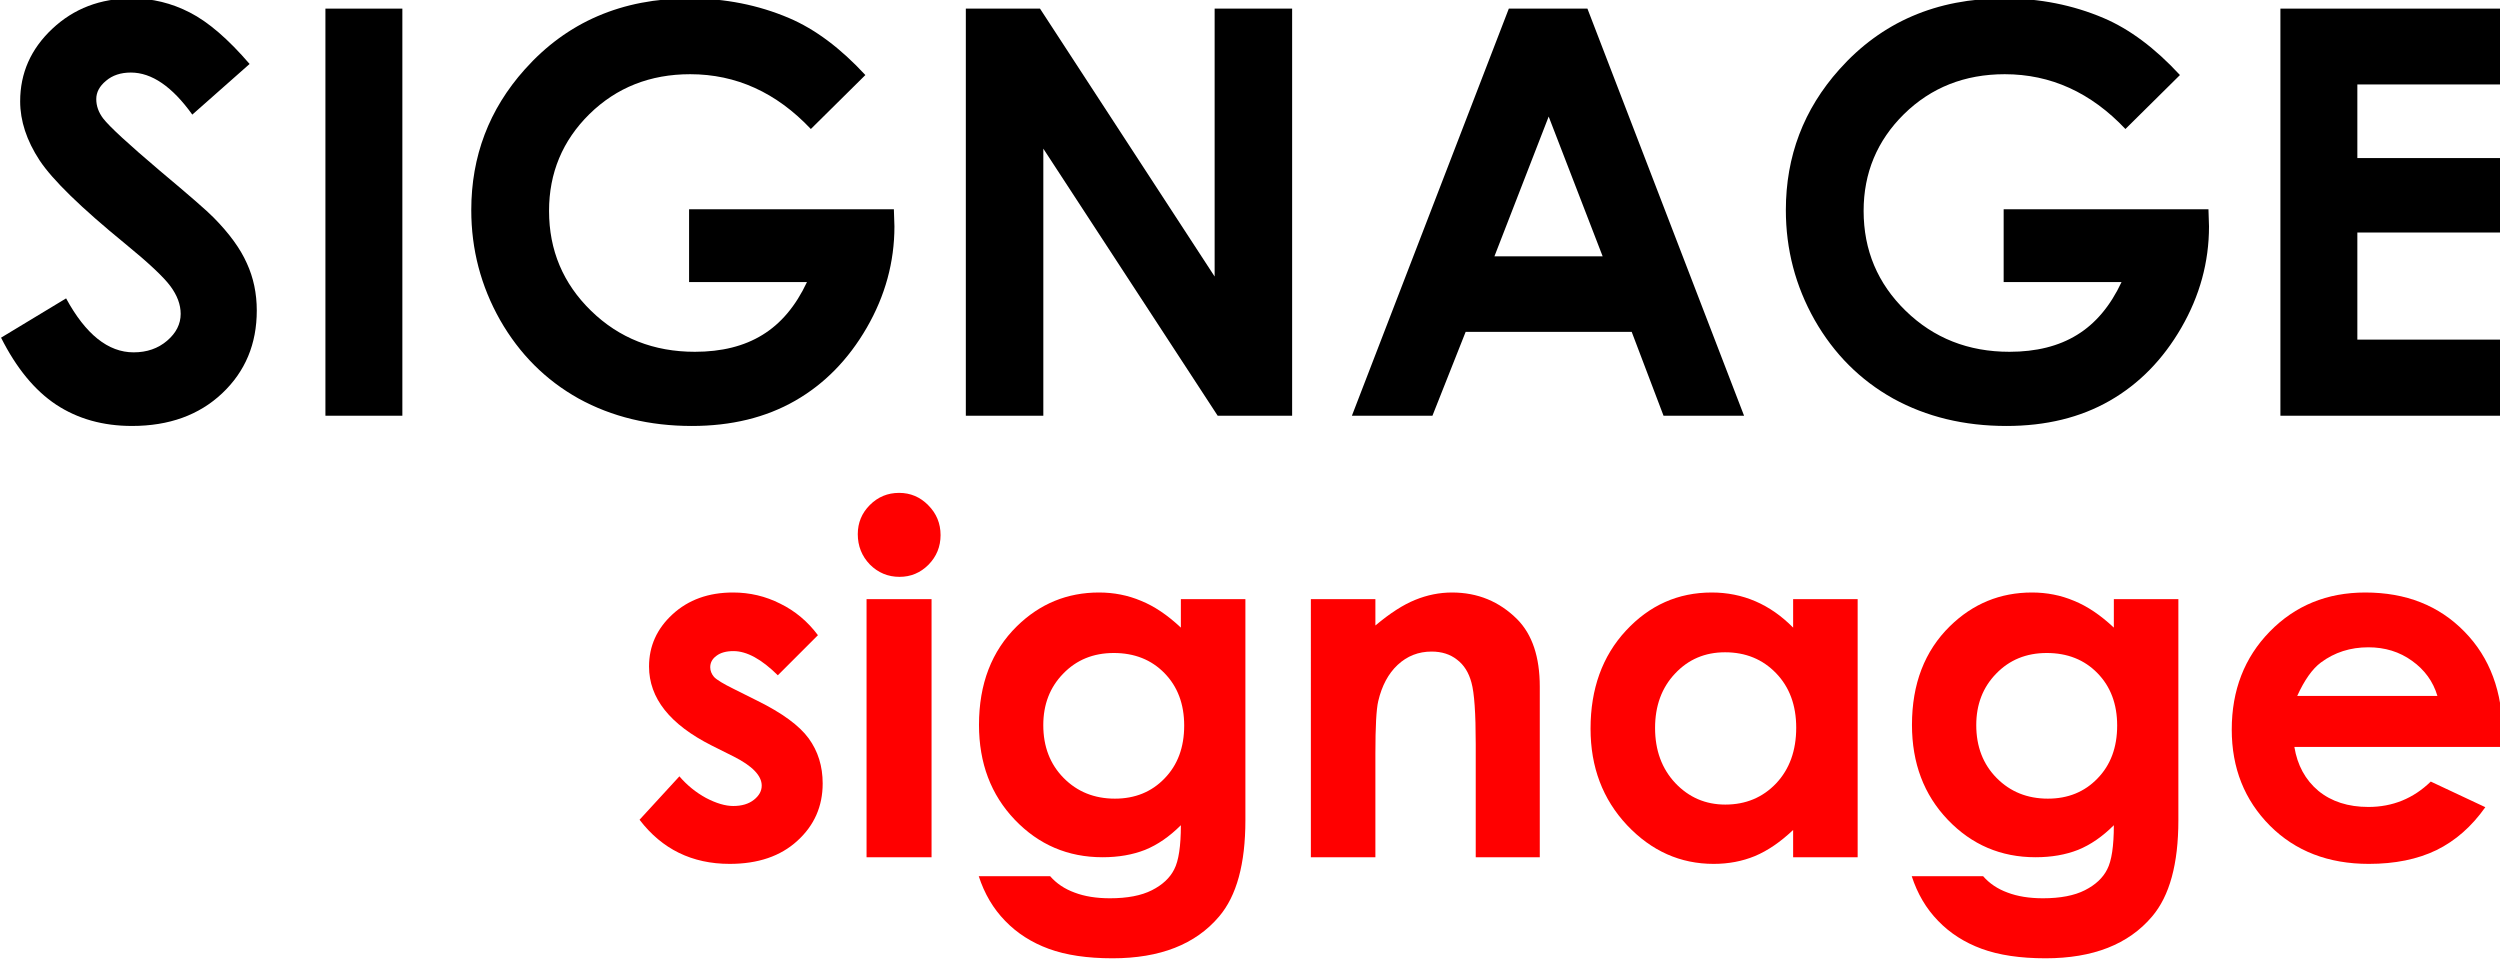
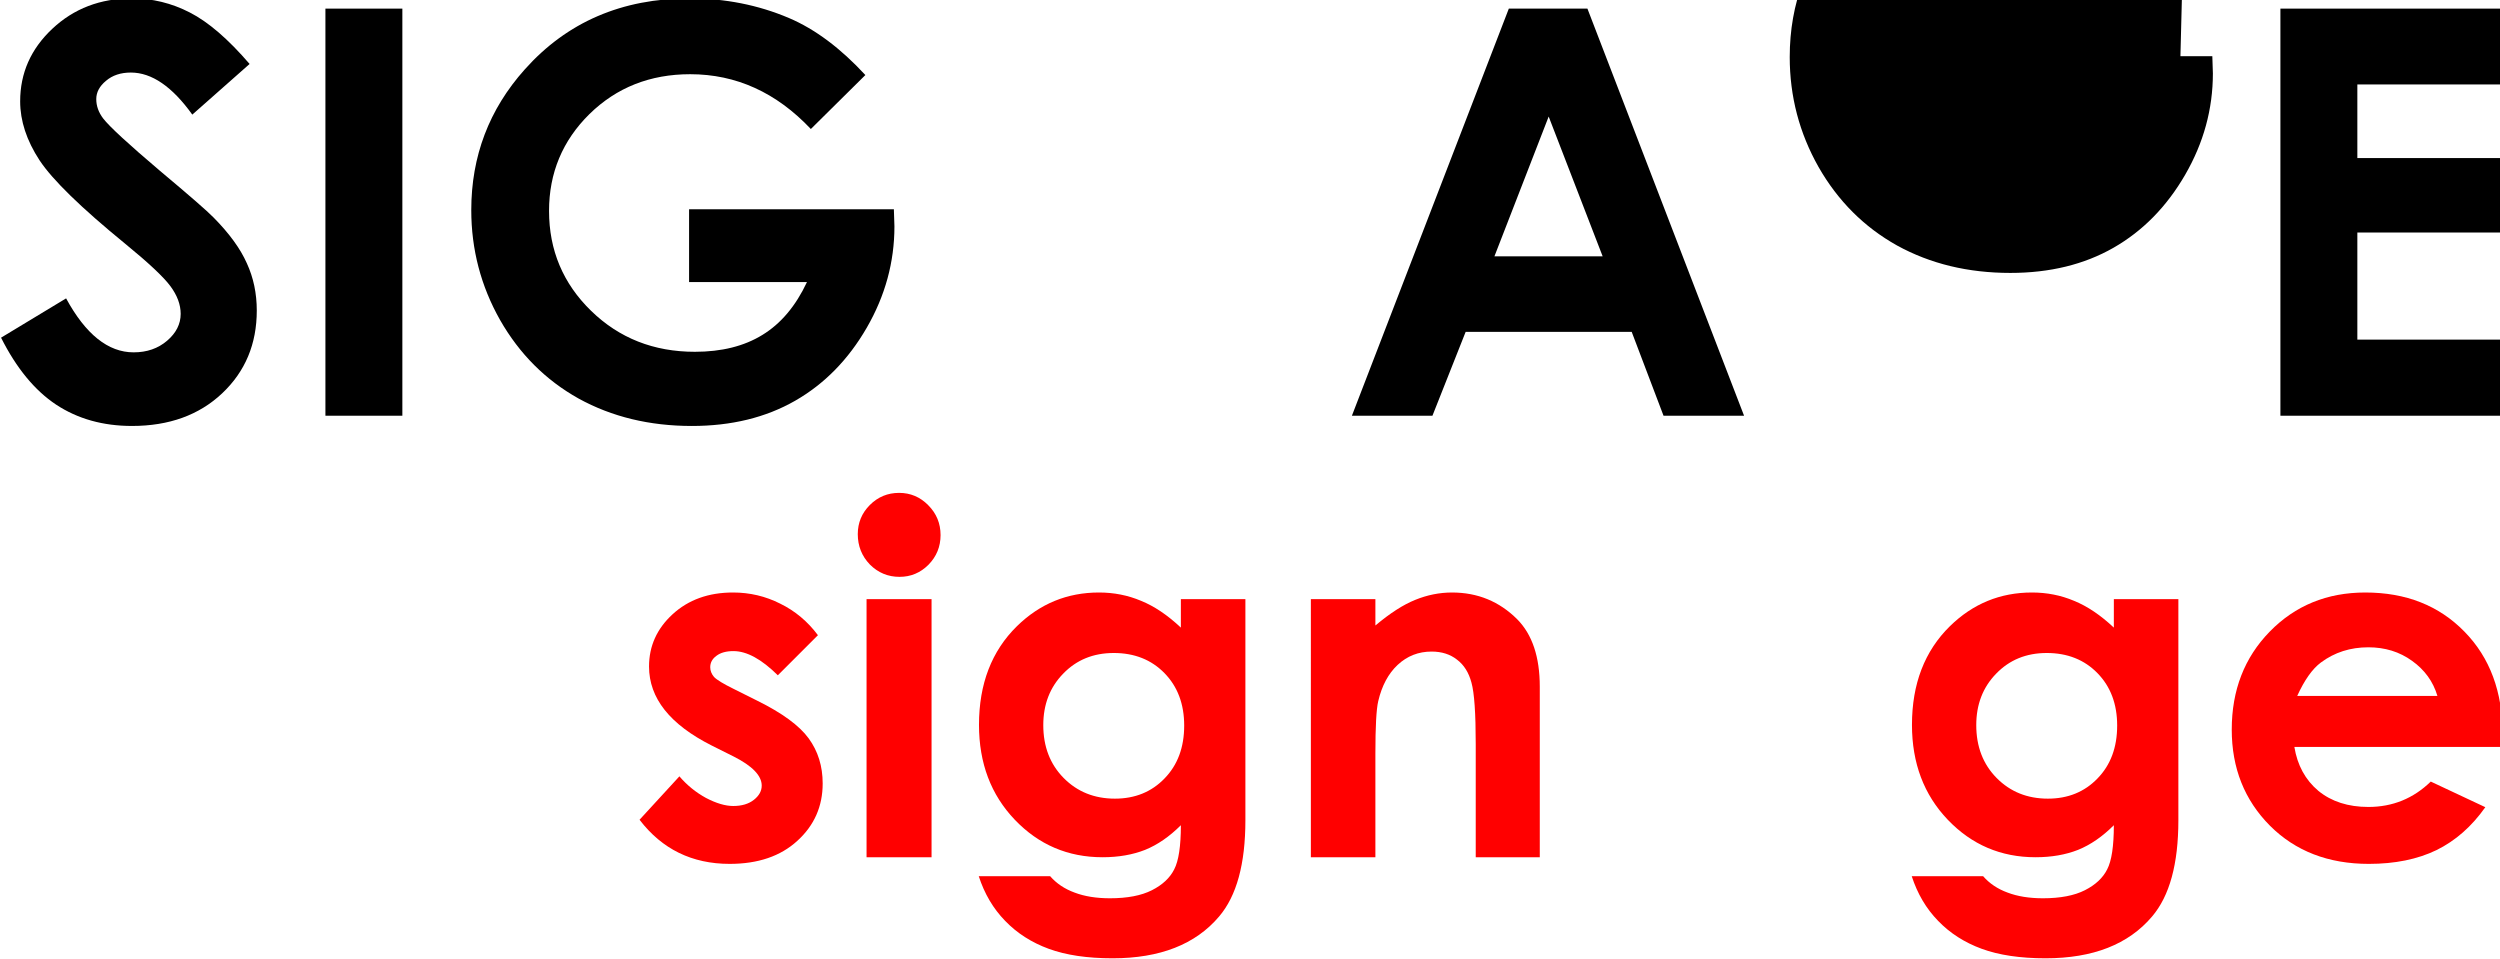
<svg xmlns="http://www.w3.org/2000/svg" xmlns:ns1="http://www.inkscape.org/namespaces/inkscape" xmlns:ns2="http://sodipodi.sourceforge.net/DTD/sodipodi-0.dtd" width="408.715mm" height="156.834mm" viewBox="0 0 408.715 156.834" version="1.1" id="svg1154" ns1:export-filename="bitmap.svg" ns1:export-xdpi="96" ns1:export-ydpi="96">
  <ns2:namedview id="namedview1156" pagecolor="#ffffff" bordercolor="#000000" borderopacity="0.25" ns1:showpageshadow="2" ns1:pageopacity="0.0" ns1:pagecheckerboard="0" ns1:deskcolor="#d1d1d1" ns1:document-units="mm" showgrid="false" />
  <defs id="defs1151" />
  <g ns1:label="Layer 1" ns1:groupmode="layer" id="layer1" transform="translate(84.736,-87.4)">
    <g id="g4485" transform="matrix(0.353,0,0,-0.353,-362.293,509.619)">
      <g aria-label="SIGNAGE" transform="scale(1,-1)" id="text1918" style="font-size:262.5px;font-family:'Century Gothic';-inkscape-font-specification:'Century Gothic';fill:#000;stroke:#000000;stroke-width:0;paint-order:markers stroke fill">
        <path d="m 901.876,-1166.463 -26.532,23.456 q -13.971,-19.482 -28.455,-19.482 -7.05,0 -11.536,3.845 -4.486,3.717 -4.486,8.46 0,4.742 3.204,8.972 4.358,5.64 26.276,24.225 20.508,17.175 24.866,21.661 10.895,11.023 15.381,21.149 4.614,9.998 4.614,21.918 0,23.2 -16.022,38.324 -16.022,15.124 -41.785,15.124 -20.123,0 -35.12,-9.869 -14.868,-9.869 -25.507,-31.018 l 30.121,-18.201 q 13.586,24.994 31.274,24.994 9.229,0 15.509,-5.383 6.281,-5.383 6.281,-12.433 0,-6.409 -4.742,-12.817 -4.742,-6.409 -20.892,-19.611 -30.762,-25.122 -39.734,-38.709 -8.972,-13.715 -8.972,-27.301 0,-19.611 14.868,-33.581 14.996,-14.099 36.914,-14.099 14.099,0 26.788,6.537 12.817,6.537 27.686,23.84 z" style="font-weight:bold;-inkscape-font-specification:'Century Gothic Bold'" id="path1993" />
        <path d="m 936.995,-1192.097 h 35.632 v 188.544 h -35.632 z" style="font-weight:bold;-inkscape-font-specification:'Century Gothic Bold'" id="path1995" />
        <path d="m 1187.063,-1161.335 -25.25,24.994 q -23.968,-25.378 -55.884,-25.378 -27.814,0 -46.655,18.457 -18.713,18.457 -18.713,44.861 0,27.301 19.483,46.271 19.482,18.97 48.065,18.97 18.585,0 31.274,-7.819 12.817,-7.819 20.636,-24.481 h -54.602 v -33.71 h 94.849 l 0.256,7.947 q 0,24.738 -12.817,46.912 -12.817,22.174 -33.197,33.838 -20.38,11.664 -47.809,11.664 -29.352,0 -52.423,-12.689 -22.943,-12.817 -36.401,-36.401 -13.33,-23.584 -13.33,-50.885 0,-37.427 24.738,-65.112 29.352,-32.941 76.392,-32.941 24.609,0 46.014,9.1 18.073,7.69 35.376,26.404 z" style="font-weight:bold;-inkscape-font-specification:'Century Gothic Bold'" id="path1997" />
-         <path d="m 1233.59,-1192.097 h 34.351 l 80.878,124.072 v -124.072 h 35.889 v 188.544 h -34.479 l -80.749,-123.688 v 123.688 h -35.889 z" style="font-weight:bold;-inkscape-font-specification:'Century Gothic Bold'" id="path1999" />
        <path d="m 1485.067,-1192.097 h 36.401 l 72.546,188.544 h -37.299 l -14.74,-38.837 h -76.904 l -15.381,38.837 h -37.299 z m 18.457,49.988 -25.122,64.728 h 50.116 z" style="font-weight:bold;-inkscape-font-specification:'Century Gothic Bold'" id="path2001" />
-         <path d="m 1795.888,-1161.335 -25.25,24.994 q -23.968,-25.378 -55.884,-25.378 -27.814,0 -46.655,18.457 -18.713,18.457 -18.713,44.861 0,27.301 19.482,46.271 19.483,18.97 48.065,18.97 18.585,0 31.274,-7.819 12.817,-7.819 20.636,-24.481 h -54.602 v -33.71 h 94.849 l 0.256,7.947 q 0,24.738 -12.817,46.912 -12.817,22.174 -33.197,33.838 -20.38,11.664 -47.809,11.664 -29.352,0 -52.423,-12.689 -22.943,-12.817 -36.401,-36.401 -13.33,-23.584 -13.33,-50.885 0,-37.427 24.738,-65.112 29.352,-32.941 76.392,-32.941 24.609,0 46.014,9.1 18.073,7.69 35.376,26.404 z" style="font-weight:bold;-inkscape-font-specification:'Century Gothic Bold'" id="path2003" />
+         <path d="m 1795.888,-1161.335 -25.25,24.994 h -54.602 v -33.71 h 94.849 l 0.256,7.947 q 0,24.738 -12.817,46.912 -12.817,22.174 -33.197,33.838 -20.38,11.664 -47.809,11.664 -29.352,0 -52.423,-12.689 -22.943,-12.817 -36.401,-36.401 -13.33,-23.584 -13.33,-50.885 0,-37.427 24.738,-65.112 29.352,-32.941 76.392,-32.941 24.609,0 46.014,9.1 18.073,7.69 35.376,26.404 z" style="font-weight:bold;-inkscape-font-specification:'Century Gothic Bold'" id="path2003" />
        <path d="m 1842.415,-1192.097 h 102.924 v 35.12 h -67.291 v 34.094 h 67.291 v 34.479 h -67.291 v 49.603 h 67.291 v 35.248 h -102.924 z" style="font-weight:bold;-inkscape-font-specification:'Century Gothic Bold'" id="path2005" />
      </g>
      <g aria-label="signage" transform="scale(1,-1)" id="text1976" style="font-weight:bold;font-size:225px;font-family:'Century Gothic';-inkscape-font-specification:'Century Gothic Bold';fill:red;stroke:#000000;stroke-width:0;paint-order:markers stroke fill" ns1:export-filename="logo3.svg" ns1:export-xdpi="96" ns1:export-ydpi="96">
        <path d="m 1165.09,-901.904 -18.567,18.567 q -11.316,-11.206 -20.544,-11.206 -5.054,0 -7.91,2.197 -2.857,2.087 -2.857,5.273 0,2.417 1.758,4.504 1.868,1.978 9.009,5.493 l 10.986,5.493 q 17.358,8.569 23.84,17.468 6.482,8.899 6.482,20.874 0,15.93 -11.755,26.587 -11.646,10.657 -31.311,10.657 -26.147,0 -41.748,-20.435 l 18.457,-20.105 q 5.273,6.152 12.305,9.998 7.141,3.735 12.634,3.735 5.933,0 9.558,-2.856 3.626,-2.856 3.626,-6.592 0,-6.921 -13.074,-13.513 l -10.107,-5.054 q -29.004,-14.612 -29.004,-36.584 0,-14.172 10.877,-24.17 10.986,-10.107 28.015,-10.107 11.646,0 21.863,5.164 10.327,5.054 17.468,14.612 z" id="path1978" />
        <path d="m 1202.663,-967.822 q 7.91,0 13.513,5.713 5.713,5.713 5.713,13.843 0,8.02 -5.603,13.733 -5.603,5.603 -13.403,5.603 -8.02,0 -13.733,-5.713 -5.603,-5.823 -5.603,-14.062 0,-7.91 5.603,-13.513 5.603,-5.603 13.513,-5.603 z m -15.051,49.219 h 30.103 v 119.531 h -30.103 z" id="path1980" />
        <path d="m 1333.181,-918.603 h 29.883 v 102.393 q 0,30.322 -12.195,44.604 -16.37,19.336 -49.329,19.336 -17.578,0 -29.553,-4.395 -11.975,-4.395 -20.215,-12.964 -8.24,-8.459 -12.195,-20.654 h 33.069 q 4.394,5.054 11.316,7.581 6.921,2.637 16.37,2.637 12.085,0 19.446,-3.735 7.361,-3.735 10.327,-9.668 3.076,-5.933 3.076,-20.435 -7.91,7.91 -16.589,11.426 -8.679,3.406 -19.666,3.406 -24.06,0 -40.649,-17.358 -16.589,-17.358 -16.589,-43.945 0,-28.455 17.578,-45.703 15.93,-15.601 38.013,-15.601 10.327,0 19.446,3.845 9.229,3.735 18.457,12.415 z m -31.091,24.939 q -14.172,0 -23.401,9.558 -9.229,9.448 -9.229,23.84 0,14.941 9.448,24.5 9.448,9.558 23.73,9.558 13.953,0 22.961,-9.338 9.119,-9.338 9.119,-24.5 0,-14.941 -9.119,-24.28 -9.119,-9.338 -23.511,-9.338 z" id="path1982" />
        <path d="m 1393.386,-918.603 h 29.883 v 12.195 q 10.217,-8.569 18.457,-11.865 8.35,-3.406 17.029,-3.406 17.798,0 30.212,12.415 10.437,10.547 10.437,31.201 v 78.992 h -29.663 v -52.405 q 0,-21.423 -1.978,-28.455 -1.868,-7.031 -6.702,-10.657 -4.724,-3.735 -11.755,-3.735 -9.119,0 -15.71,6.152 -6.482,6.042 -9.009,16.809 -1.318,5.603 -1.318,24.28 v 48.01 h -29.883 z" id="path1984" />
-         <path d="m 1616.738,-918.603 h 29.883 v 119.531 h -29.883 v -12.634 q -8.789,8.35 -17.688,12.085 -8.789,3.625 -19.116,3.625 -23.181,0 -40.1,-17.908 -16.919,-18.018 -16.919,-44.714 0,-27.686 16.37,-45.374 16.37,-17.688 39.77,-17.688 10.767,0 20.215,4.065 9.448,4.065 17.468,12.195 z m -31.531,24.609 q -13.953,0 -23.181,9.888 -9.229,9.778 -9.229,25.159 0,15.491 9.338,25.488 9.448,9.998 23.181,9.998 14.172,0 23.511,-9.778 9.338,-9.888 9.338,-25.818 0,-15.601 -9.338,-25.269 -9.338,-9.668 -23.621,-9.668 z" id="path1986" />
        <path d="m 1765.273,-918.603 h 29.883 v 102.393 q 0,30.322 -12.195,44.604 -16.37,19.336 -49.329,19.336 -17.578,0 -29.553,-4.395 -11.975,-4.395 -20.215,-12.964 -8.24,-8.459 -12.195,-20.654 h 33.069 q 4.394,5.054 11.316,7.581 6.921,2.637 16.37,2.637 12.085,0 19.446,-3.735 7.361,-3.735 10.327,-9.668 3.076,-5.933 3.076,-20.435 -7.91,7.91 -16.589,11.426 -8.679,3.406 -19.666,3.406 -24.06,0 -40.649,-17.358 -16.589,-17.358 -16.589,-43.945 0,-28.455 17.578,-45.703 15.93,-15.601 38.013,-15.601 10.327,0 19.446,3.845 9.229,3.735 18.457,12.415 z m -31.091,24.939 q -14.172,0 -23.401,9.558 -9.229,9.448 -9.229,23.84 0,14.941 9.448,24.5 9.448,9.558 23.73,9.558 13.953,0 22.961,-9.338 9.119,-9.338 9.119,-24.5 0,-14.941 -9.119,-24.28 -9.119,-9.338 -23.511,-9.338 z" id="path1988" />
        <path d="m 1945.229,-850.158 h -96.35 q 2.087,12.744 11.096,20.325 9.119,7.471 23.181,7.471 16.809,0 28.894,-11.755 l 25.269,11.865 q -9.448,13.403 -22.632,19.885 -13.184,6.372 -31.311,6.372 -28.125,0 -45.813,-17.688 -17.688,-17.798 -17.688,-44.495 0,-27.356 17.578,-45.374 17.688,-18.127 44.275,-18.127 28.235,0 45.923,18.127 17.688,18.018 17.688,47.681 z m -30.102,-23.621 q -2.966,-9.998 -11.755,-16.26 -8.679,-6.262 -20.215,-6.262 -12.524,0 -21.973,7.031 -5.933,4.395 -10.986,15.491 z" id="path1990" />
      </g>
    </g>
  </g>
</svg>